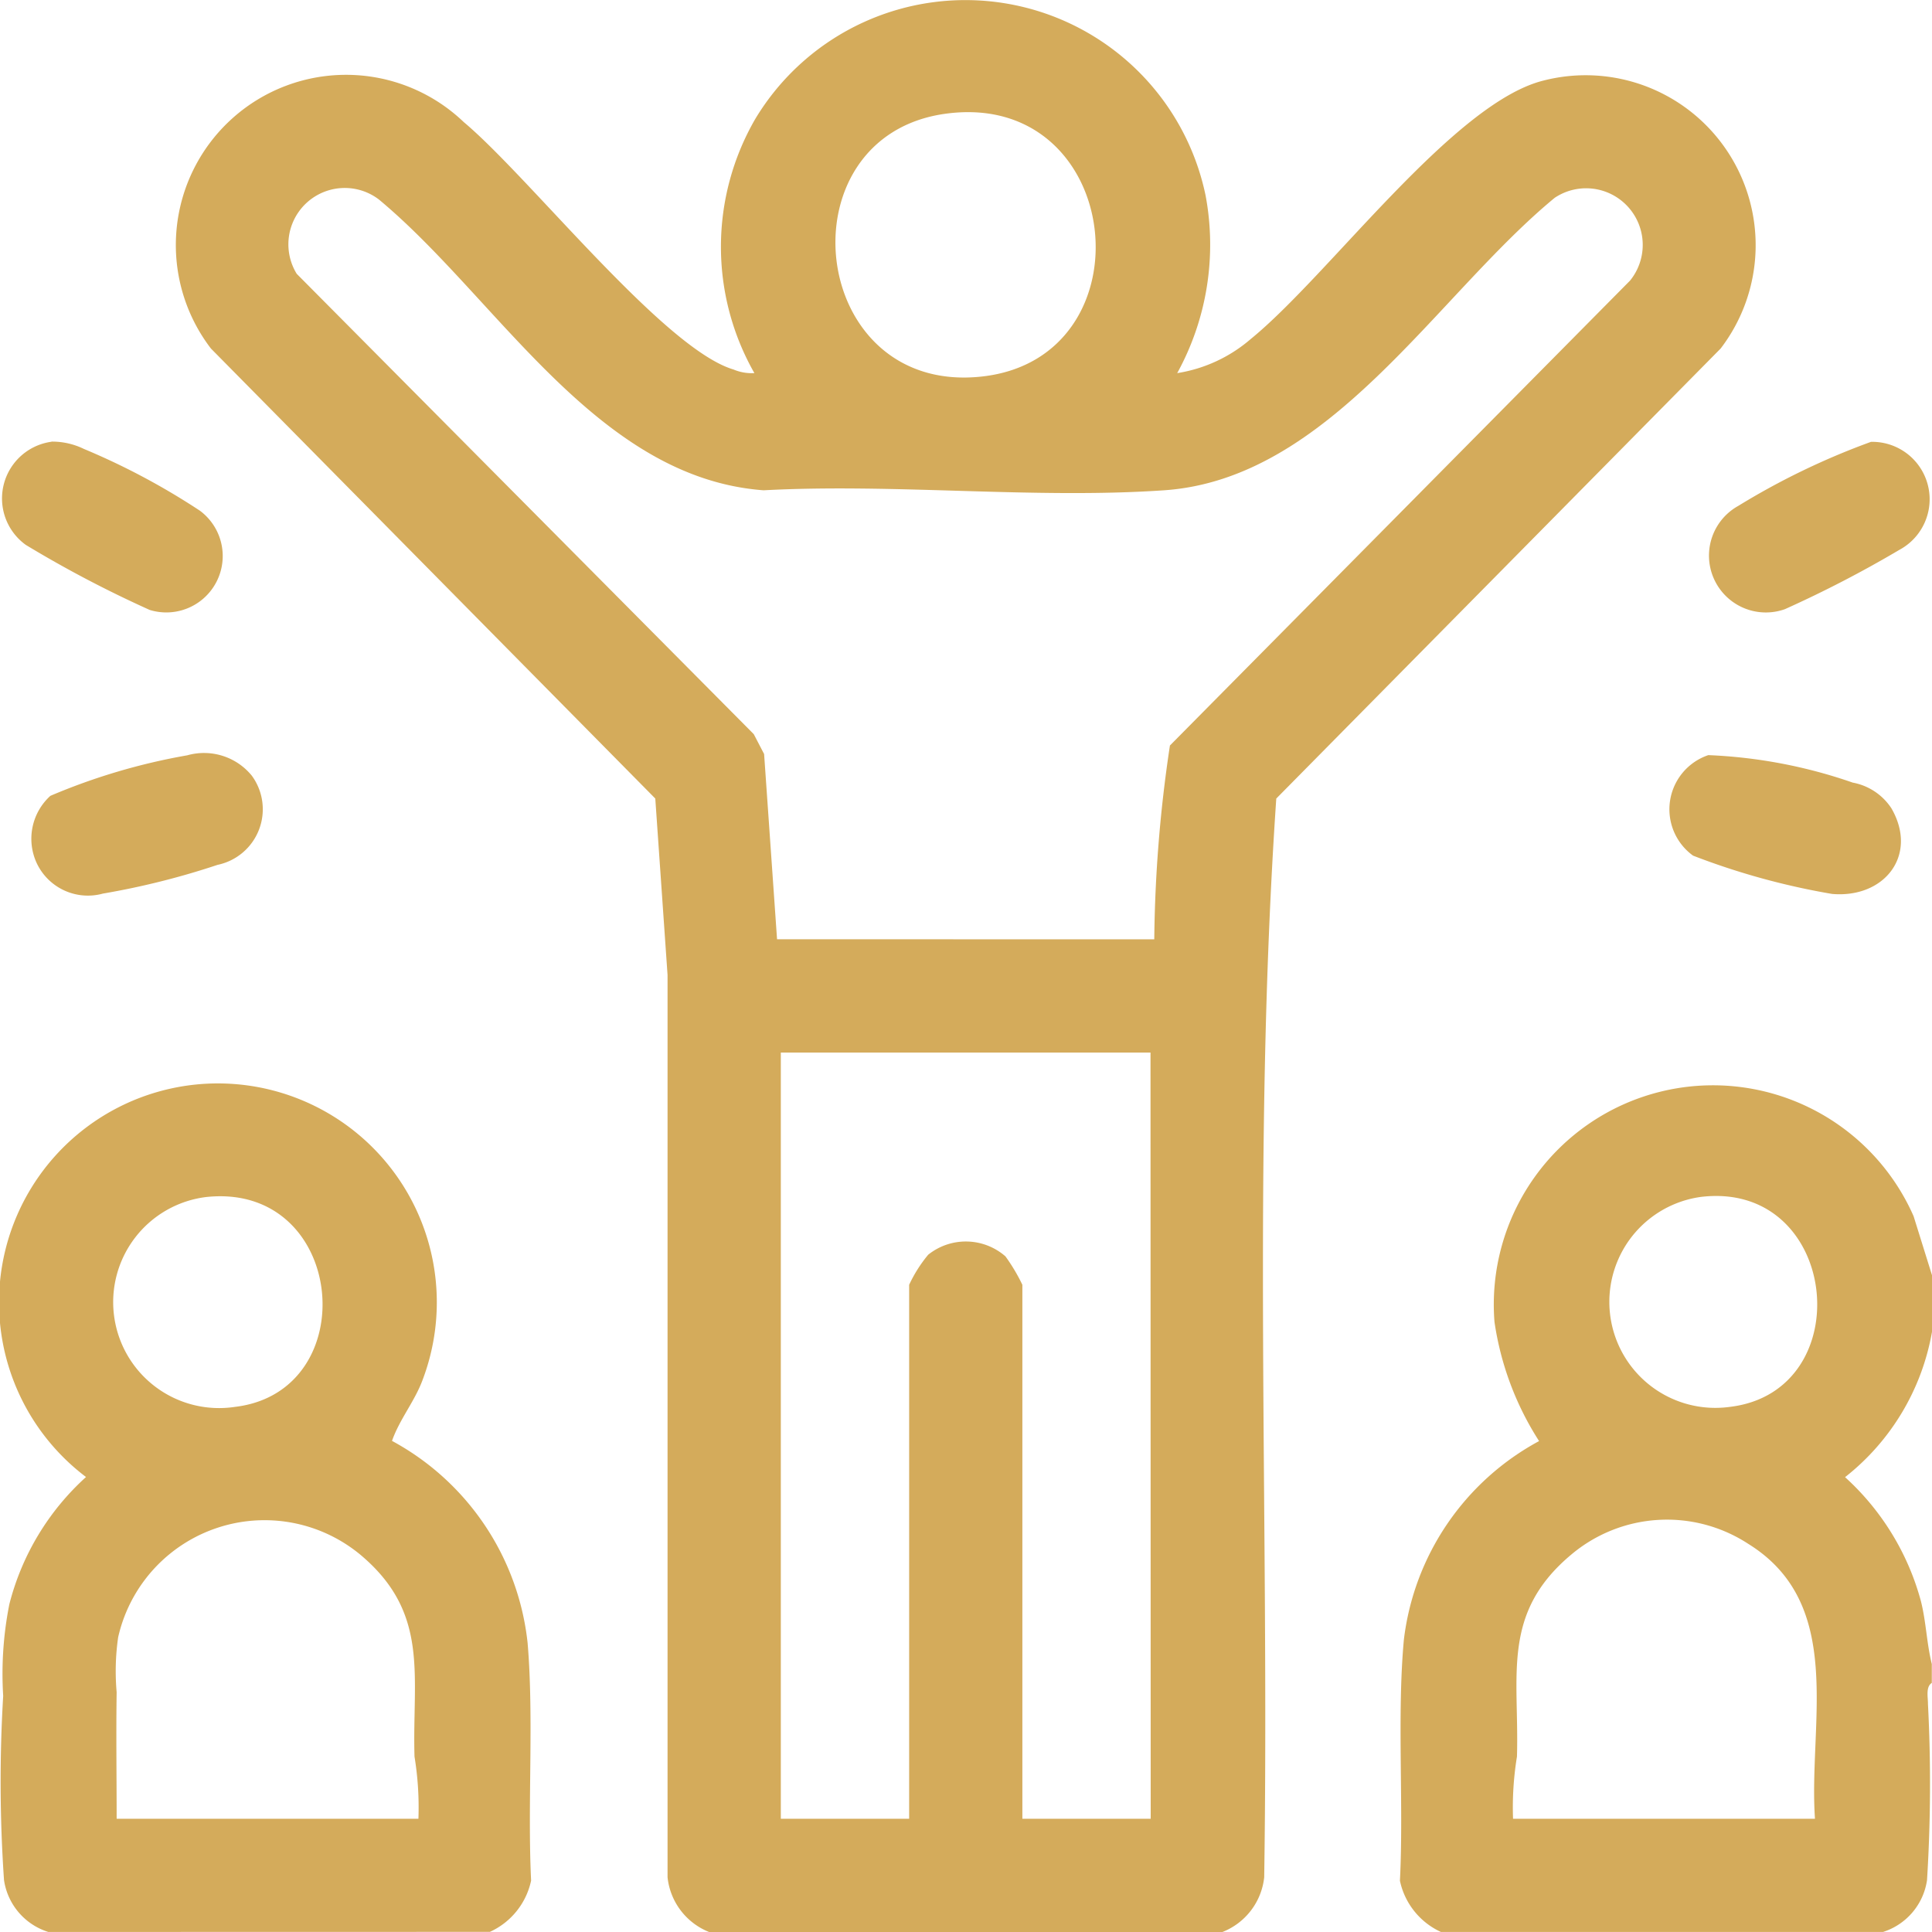
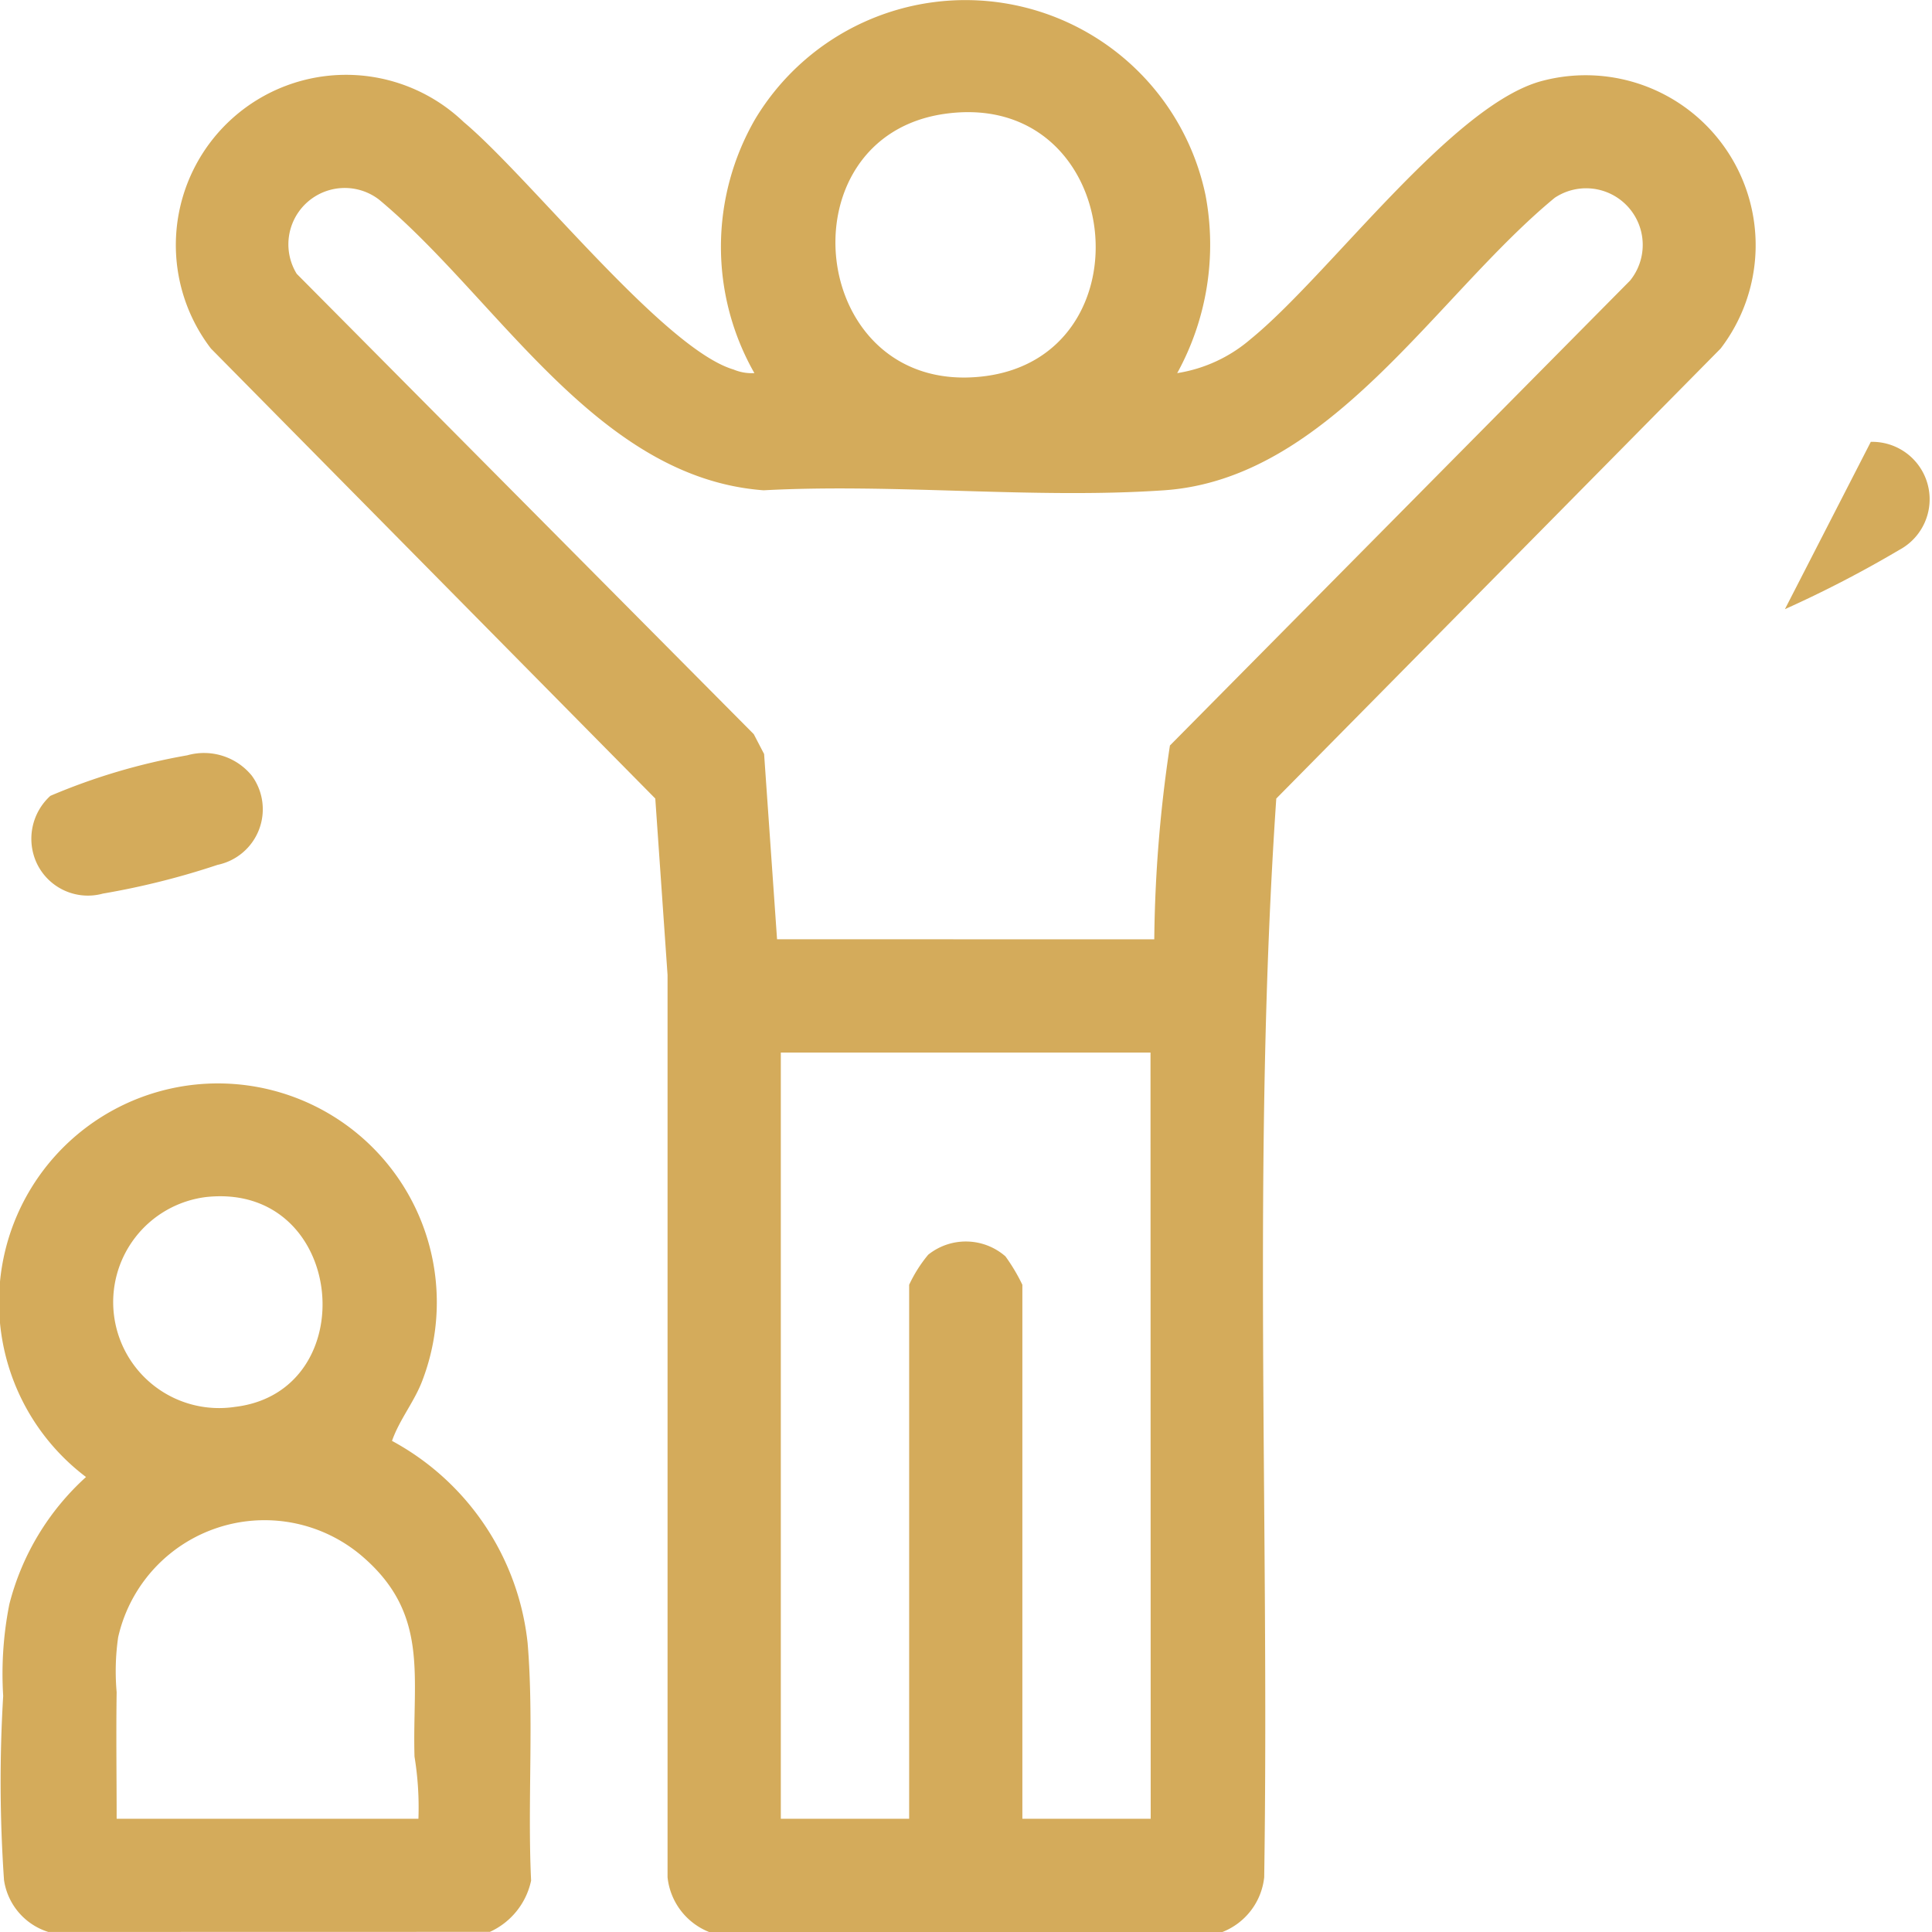
<svg xmlns="http://www.w3.org/2000/svg" width="40" height="39.999" viewBox="0 0 40 39.999">
  <defs>
    <clipPath id="clip-path">
      <rect id="Rectangle_72511" data-name="Rectangle 72511" width="40" height="39.999" fill="#d4ab5b" />
    </clipPath>
  </defs>
  <g id="Group_69" data-name="Group 69" transform="translate(4)">
    <g id="Group_68" data-name="Group 68" transform="translate(-4)" clip-path="url(#clip-path)">
      <path id="Path_149" data-name="Path 149" d="M36.838,40a1.375,1.375,0,0,1-.86-1.133l0-18.68-.254-3.654-9.2-9.317a3.524,3.524,0,0,1,5.235-4.688C33.123,3.671,35.9,7.221,37.343,7.65a.975.975,0,0,0,.433.075,5.284,5.284,0,0,1,.016-5.259,5.078,5.078,0,0,1,9.326,1.584,5.522,5.522,0,0,1-.588,3.675,3.051,3.051,0,0,0,1.521-.705c1.623-1.32,4.189-4.884,6.058-5.351a3.519,3.519,0,0,1,3.672,5.547l-9.2,9.317c-.506,7.423-.139,14.891-.25,22.334A1.375,1.375,0,0,1,47.466,40Zm4.9-37.646c-3.426.464-2.855,5.844.753,5.441,3.515-.392,2.945-5.942-.753-5.441m4.317,17.094a28.591,28.591,0,0,1,.324-4.013L55.905,5.81a1.172,1.172,0,0,0-1.559-1.715c-2.462,2.028-4.651,5.821-8.089,6.056-2.687.184-5.58-.146-8.29,0C34.5,9.894,32.457,6.169,30,4.129a1.167,1.167,0,0,0-1.7,1.54L37.763,15.2l.214.411.268,3.835Zm-.078,2.344H38.323V37.655H40.98V26.6a2.877,2.877,0,0,1,.394-.622,1.246,1.246,0,0,1,1.6.034,3.82,3.82,0,0,1,.35.588V37.655h2.657Z" transform="translate(-22.157 0)" fill="#d4ab5b" />
-       <path id="Path_150" data-name="Path 150" d="M216.176,162.859v1.172a4.9,4.9,0,0,1-1.8,3.009,5.343,5.343,0,0,1,1.571,2.569c.109.436.118.869.225,1.3v.391c-.13.081-.078.3-.08.429a32.015,32.015,0,0,1-.019,3.654,1.327,1.327,0,0,1-.917,1.075h-9.143a1.51,1.51,0,0,1-.853-1.062c.08-1.6-.063-3.4.081-4.984a5.4,5.4,0,0,1,2.8-4.119,6.223,6.223,0,0,1-.923-2.465,4.538,4.538,0,0,1,8.677-2.191Zm-4.786-1.621a2.194,2.194,0,1,0,.6,4.347c2.708-.322,2.269-4.693-.6-4.347m2.363,12.874c-.137-1.977.639-4.439-1.381-5.691a3.076,3.076,0,0,0-3.661.219c-1.462,1.22-1.078,2.5-1.128,4.186a6.513,6.513,0,0,0-.081,1.286Z" transform="translate(-176.176 -136.457)" fill="#d4ab5b" />
      <path id="Path_151" data-name="Path 151" d="M1,176.324a1.327,1.327,0,0,1-.917-1.075,29.677,29.677,0,0,1-.017-3.812,7.378,7.378,0,0,1,.128-1.9,5.325,5.325,0,0,1,1.587-2.632,4.532,4.532,0,1,1,6.971-2.017c-.165.45-.479.82-.636,1.269a5.411,5.411,0,0,1,2.808,4.188c.131,1.561-.005,3.333.072,4.915a1.51,1.51,0,0,1-.853,1.062ZM4.27,161.108a2.193,2.193,0,1,0,.595,4.345c2.69-.32,2.3-4.654-.595-4.345M8.663,173.98a6.512,6.512,0,0,0-.081-1.286c-.05-1.678.325-2.974-1.128-4.186a3.108,3.108,0,0,0-5.008,1.716,4.936,4.936,0,0,0-.031,1.135c-.013.873,0,1.749,0,2.621Z" transform="translate(0 -136.325)" fill="#d4ab5b" />
      <path id="Path_152" data-name="Path 152" d="M7.847,110.512a1.276,1.276,0,0,1,1.336.421,1.176,1.176,0,0,1-.709,1.847,16.043,16.043,0,0,1-2.374.595,1.171,1.171,0,0,1-1.374-.64,1.2,1.2,0,0,1,.287-1.384,12.881,12.881,0,0,1,2.834-.839" transform="translate(-3.97 -94.874)" fill="#d4ab5b" />
-       <path id="Path_153" data-name="Path 153" d="M245.419,110.54a10.38,10.38,0,0,1,2.993.569,1.224,1.224,0,0,1,.8.531c.561.97-.141,1.867-1.227,1.774a14.888,14.888,0,0,1-2.879-.793,1.184,1.184,0,0,1,.316-2.081" transform="translate(-210.053 -94.906)" fill="#d4ab5b" />
-       <path id="Path_154" data-name="Path 154" d="M1.356,64.7a1.5,1.5,0,0,1,.673.152,14.5,14.5,0,0,1,2.4,1.278,1.168,1.168,0,0,1-1.039,2.055A23.965,23.965,0,0,1,.826,66.839a1.185,1.185,0,0,1,.53-2.136" transform="translate(-0.291 -55.557)" fill="#d4ab5b" />
-       <path id="Path_155" data-name="Path 155" d="M253.778,64.712a1.189,1.189,0,0,1,.59,2.237A23.893,23.893,0,0,1,252,68.176a1.177,1.177,0,0,1-.966-2.138,15.128,15.128,0,0,1,2.745-1.325" transform="translate(-215.045 -55.564)" fill="#d4ab5b" />
+       <path id="Path_155" data-name="Path 155" d="M253.778,64.712a1.189,1.189,0,0,1,.59,2.237A23.893,23.893,0,0,1,252,68.176" transform="translate(-215.045 -55.564)" fill="#d4ab5b" />
    </g>
  </g>
</svg>